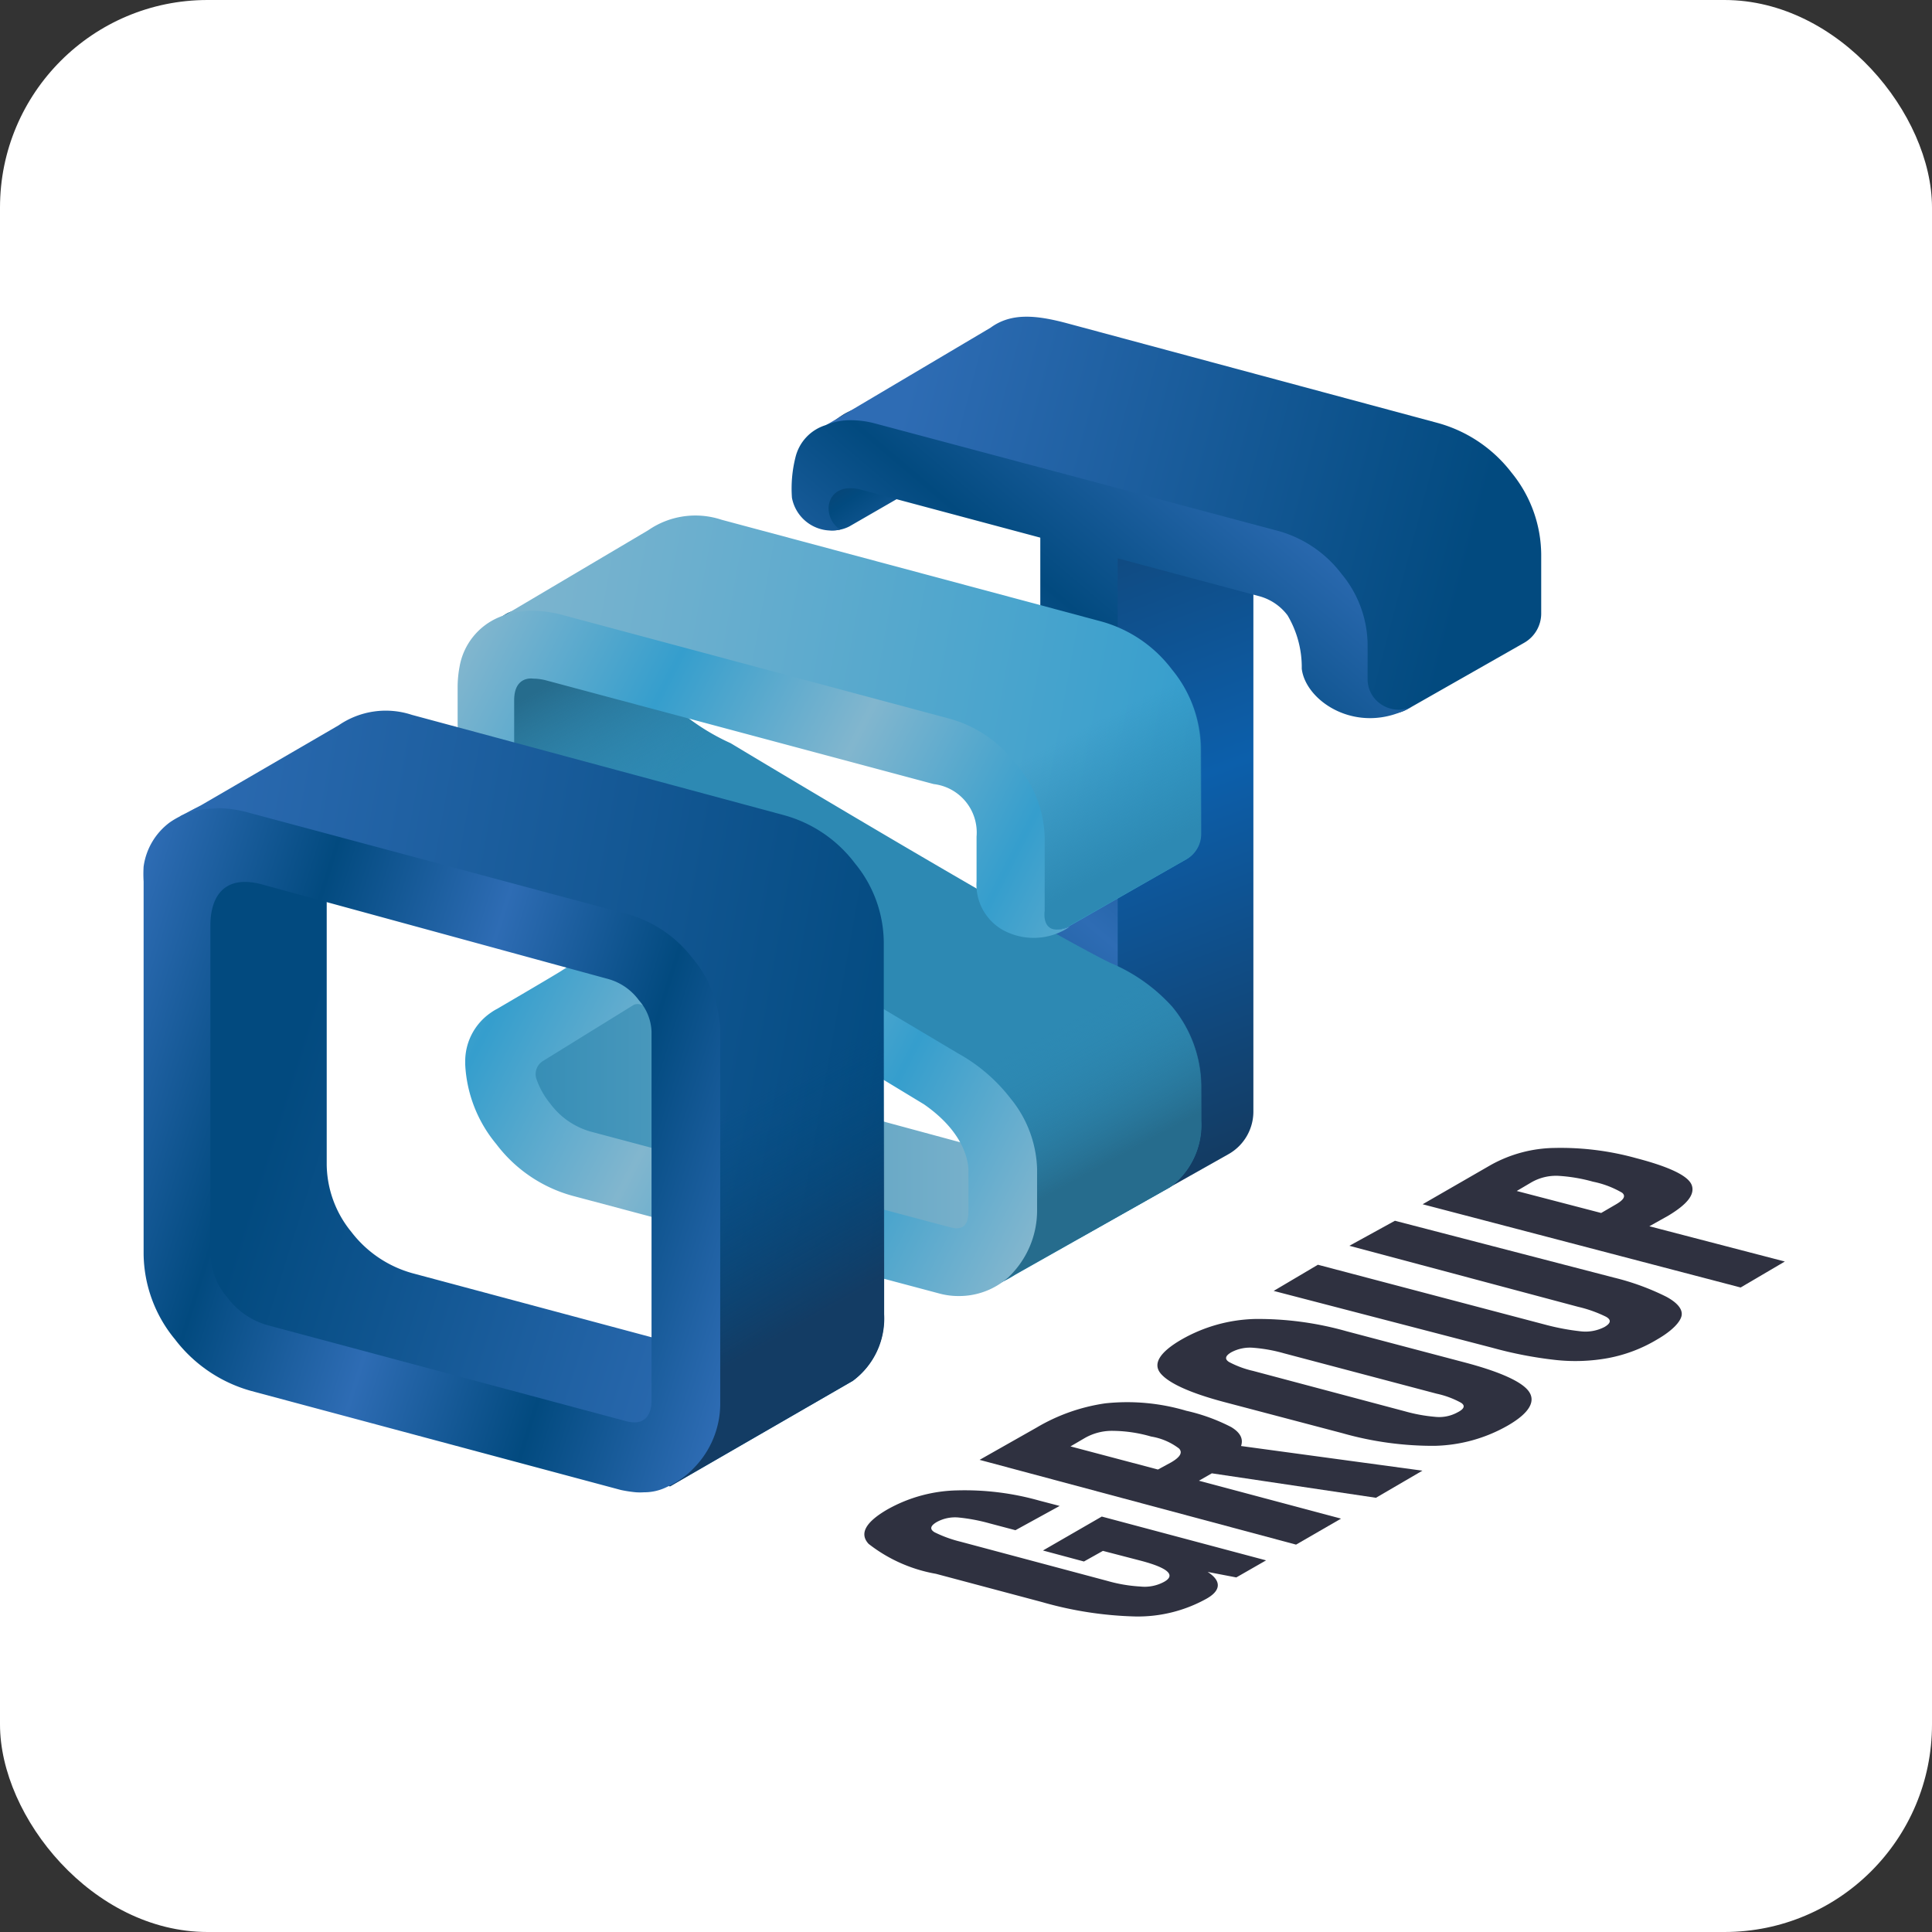
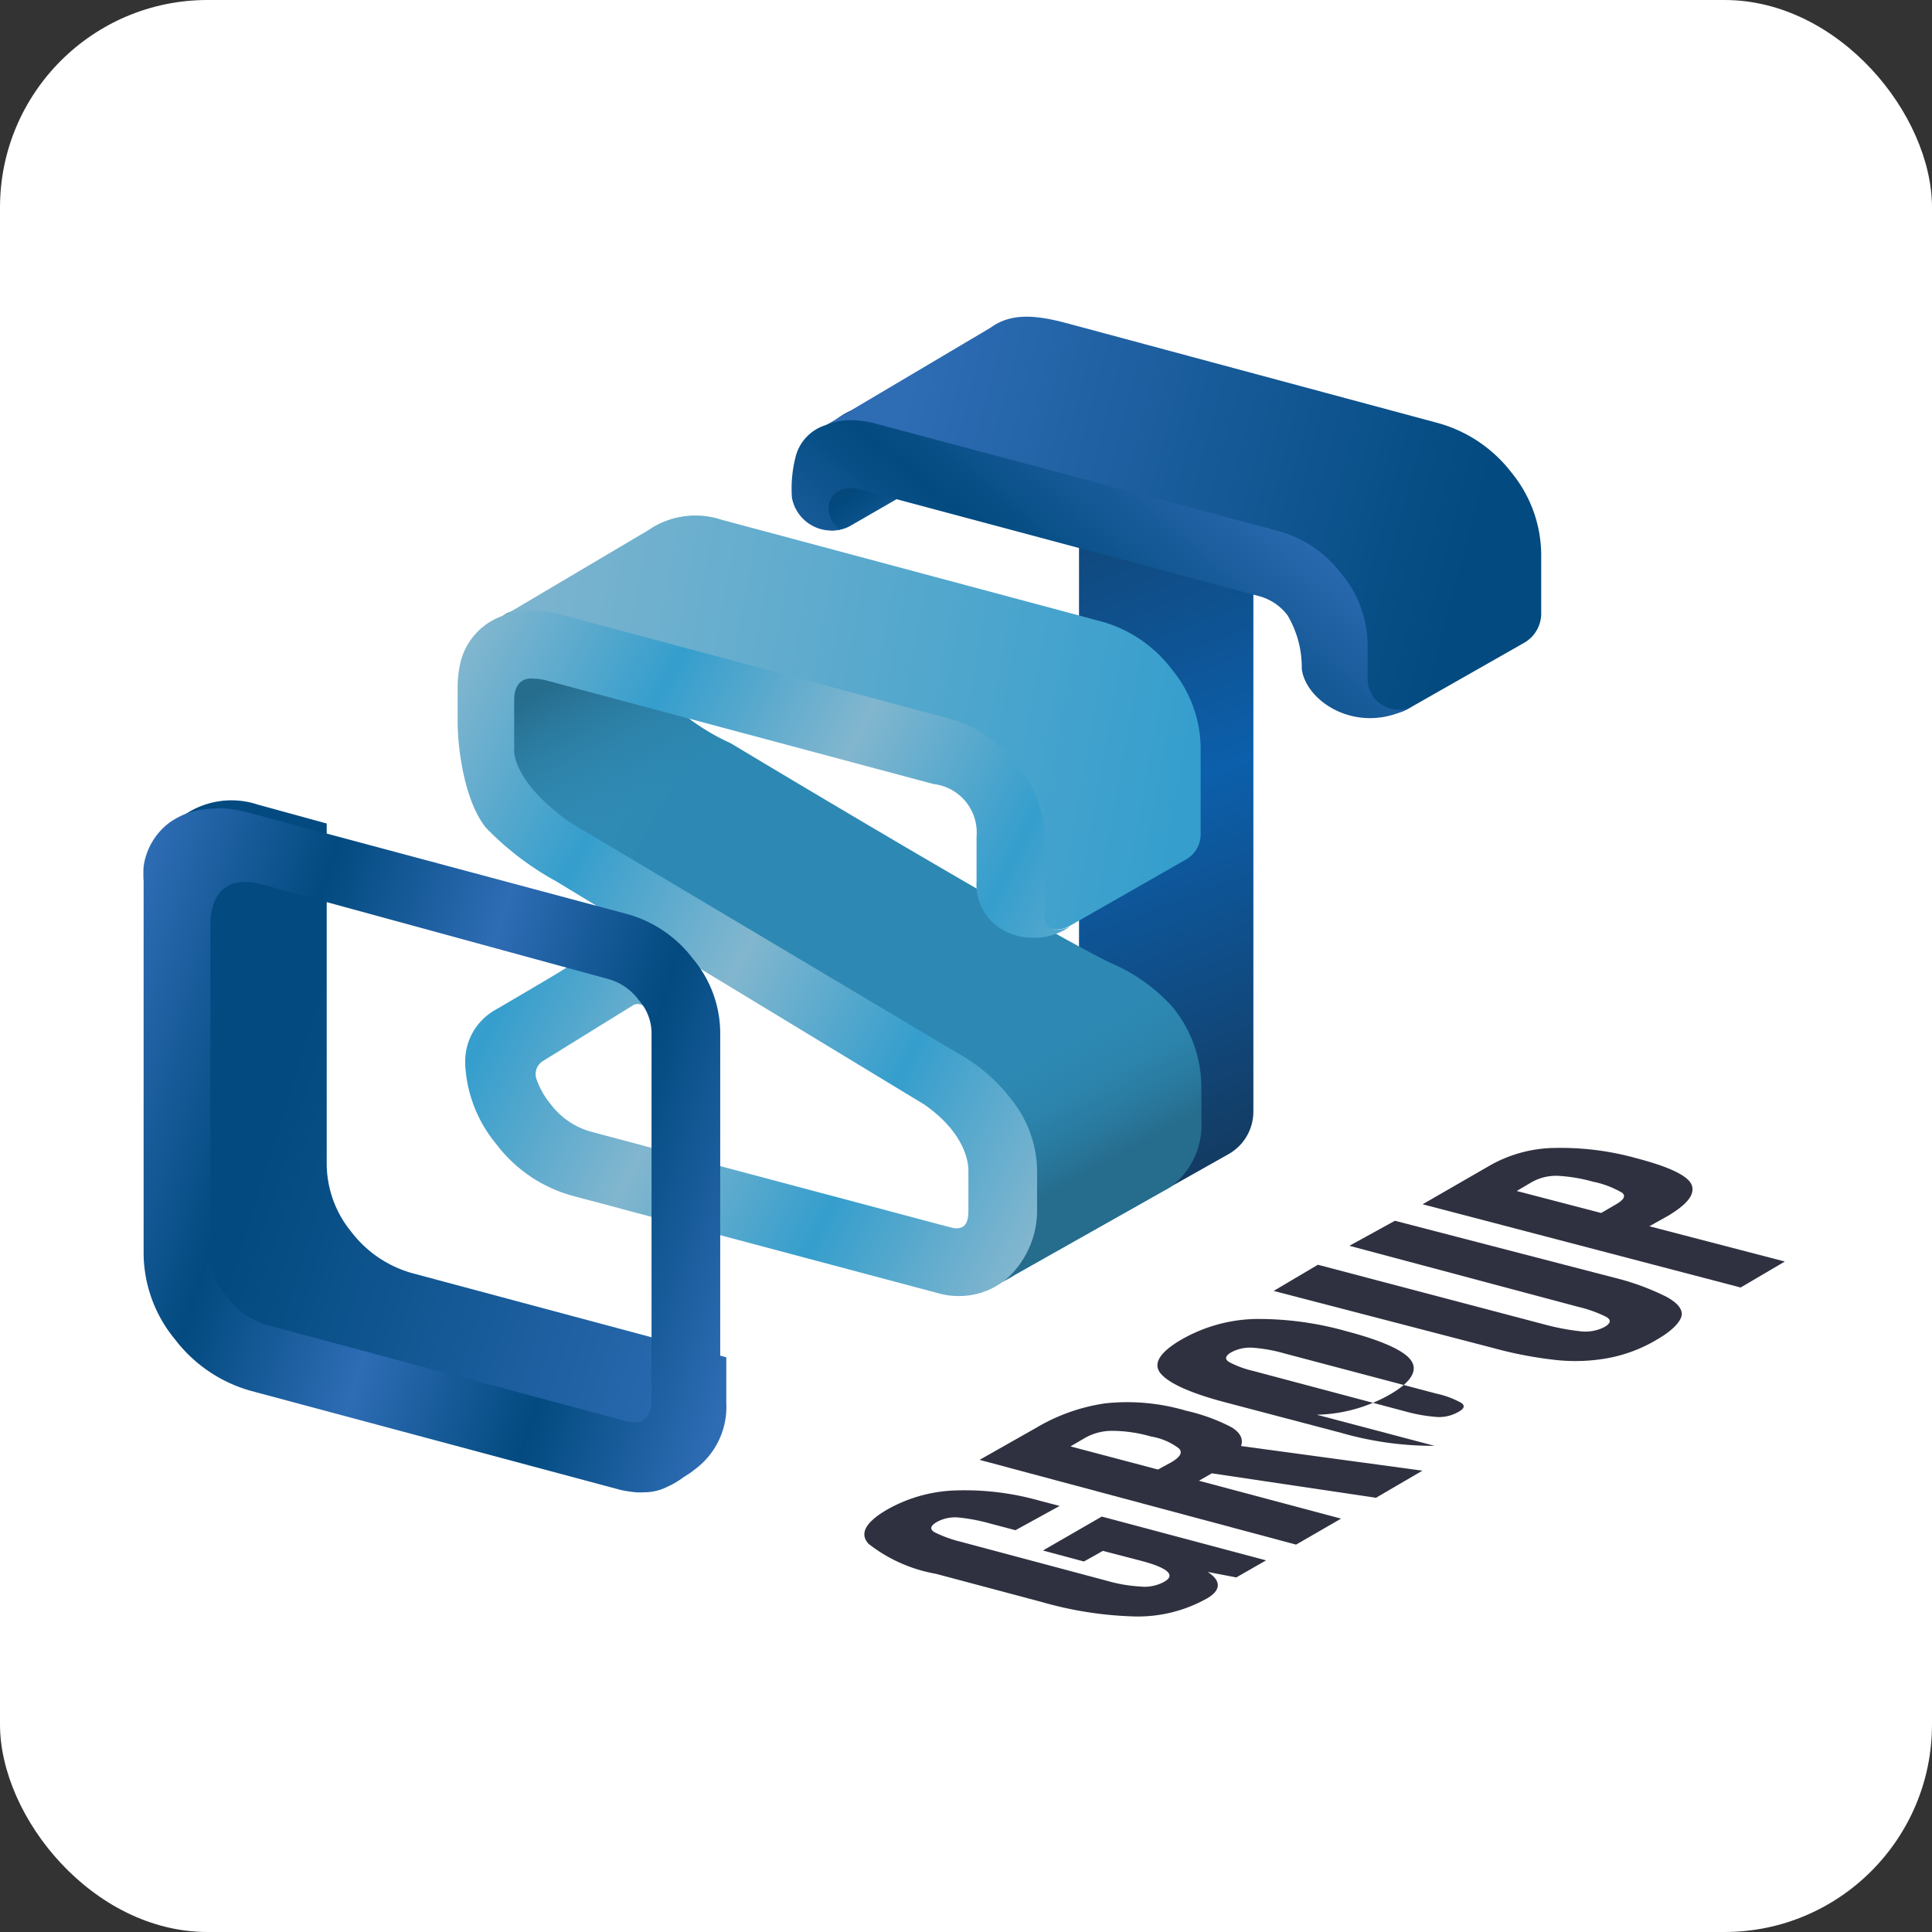
<svg xmlns="http://www.w3.org/2000/svg" width="512" height="512" viewBox="0 0 512 512" fill="none">
  <rect x="0" y="0" width="512" height="512" fill="#333333" stroke="none" />
  <rect width="512" height="512" rx="55" fill="white" />
  <path d="M285.949 125.076v203.11l39.773-22.412a12.963 12.963 0 0 0 6.436-11.155V137.488l-46.209-12.412Z" fill="url(#a)" />
-   <path d="M275.692 131.81h20.515v184.819h-20.515V131.81Z" fill="url(#b)" />
  <path d="M241.348 109.448c-7.241-1.96-12.068-2.965-17.7.302a24.718 24.718 0 0 0-11.766 21.808 8.995 8.995 0 0 0 8.951 8.995 9.42 9.42 0 0 0 4.274-1.055l40.778-23.517-24.537-6.533Z" fill="url(#c)" />
  <path d="M400.592 125.277a36.96 36.96 0 0 0-19.509-13.166L282.631 85.63c-8.146-2.161-14.683-2.764-20.113 1.206L216.56 114.07c-7.391 4.271-3.318 8.09-3.318 8.09a13.219 13.219 0 0 1 6.788-6.934 17.004 17.004 0 0 1 11.363-.302l106.598 28.442a29.319 29.319 0 0 1 15.437 10.552 27.327 27.327 0 0 1 6.185 16.784v9.346a8.997 8.997 0 0 0 4.475 7.839 9.66 9.66 0 0 0 4.525 1.206 8.796 8.796 0 0 0 4.475-1.206l30.823-17.537a8.943 8.943 0 0 0 4.525-7.789v-15.527a34.65 34.65 0 0 0-7.844-21.758Z" fill="url(#d)" />
  <path d="m228.276 129.8 105.592 28.24a13.928 13.928 0 0 1 7.341 5.025 27.017 27.017 0 0 1 3.772 14.17c1.055 8.794 15.084 17.99 29.163 10.05a8.393 8.393 0 0 1-3.62.804 8.542 8.542 0 0 1-5.028-1.809 7.935 7.935 0 0 1-3.068-6.281v-9.296a29.736 29.736 0 0 0-6.888-18.593 31.73 31.73 0 0 0-16.794-11.406l-106.699-28.442a25.154 25.154 0 0 0-6.386-.904 16.8 16.8 0 0 0-6.838 1.306 11.807 11.807 0 0 0-7.995 8.442 33.95 33.95 0 0 0-.955 10.804 10.64 10.64 0 0 0 4.597 6.924 10.663 10.663 0 0 0 8.174 1.518c-5.33-3.518-3.821-13.065 5.632-10.552Z" fill="url(#e)" />
  <path d="M300.984 428.384a98.14 98.14 0 0 1-24.84-3.819l-28.107-7.487a40.222 40.222 0 0 1-17.85-7.94c-2.515-2.713-.805-5.778 5.028-9.145a39.287 39.287 0 0 1 18.504-5.025 72.617 72.617 0 0 1 21.721 2.714l5.381 1.407-11.716 6.431-6.838-1.808a48.074 48.074 0 0 0-8.247-1.558 10.051 10.051 0 0 0-5.782 1.206c-1.71 1.005-1.911 1.909-.553 2.713a33.373 33.373 0 0 0 6.939 2.513l38.767 10.351a39.857 39.857 0 0 0 8.799 1.508 10.813 10.813 0 0 0 6.336-1.257c3.117-1.758 1.056-3.668-6.185-5.577l-10.056-2.613-5.028 2.814-10.861-2.915 15.587-8.994 43.544 11.607-7.894 4.523-7.592-1.458c3.771 2.412 3.57 5.025-.554 7.236a37.42 37.42 0 0 1-18.503 4.573Z" fill="#2F3140" />
  <path d="m259.601 386.878 15.085-8.542a49.48 49.48 0 0 1 18.202-6.432 54.938 54.938 0 0 1 21.47 1.959 49.613 49.613 0 0 1 11.917 4.322c2.414 1.457 3.268 3.115 2.615 5.025l48.069 6.532-12.319 7.186-43.494-6.482-3.419 1.96 37.661 10.049-11.916 6.885-83.871-22.462Zm50.785.653c2.413-1.407 3.067-2.613 2.062-3.668a16.607 16.607 0 0 0-7.392-3.166A37.385 37.385 0 0 0 295 379.19a14.488 14.488 0 0 0-7.442 1.859l-3.872 2.261 23.18 6.131 3.52-1.91Z" fill="#2F3140" />
-   <path d="M380.176 383.159a87.74 87.74 0 0 1-24.487-3.366l-31.275-8.241c-9.101-2.412-14.733-5.025-16.845-7.588-2.112-2.563-.251-5.628 5.581-8.995a41.22 41.22 0 0 1 19.46-5.427 85.981 85.981 0 0 1 24.286 3.267l31.225 8.241c9.151 2.411 15.085 5.024 16.995 7.637 1.911 2.613.302 5.729-5.531 9.096a40.792 40.792 0 0 1-19.409 5.376Zm6.939-11.457a23.862 23.862 0 0 0-6.386-2.361l-40.477-10.704a41.068 41.068 0 0 0-8.045-1.457 10.467 10.467 0 0 0-5.933 1.206c-1.609.955-1.76 1.809-.553 2.563a25.765 25.765 0 0 0 6.386 2.362l40.225 10.703a42.807 42.807 0 0 0 7.945 1.457c2.05.232 4.121-.171 5.933-1.156 1.911-.954 2.162-1.859.905-2.613Z" fill="#2F3140" />
+   <path d="M380.176 383.159a87.74 87.74 0 0 1-24.487-3.366l-31.275-8.241c-9.101-2.412-14.733-5.025-16.845-7.588-2.112-2.563-.251-5.628 5.581-8.995a41.22 41.22 0 0 1 19.46-5.427 85.981 85.981 0 0 1 24.286 3.267c9.151 2.411 15.085 5.024 16.995 7.637 1.911 2.613.302 5.729-5.531 9.096a40.792 40.792 0 0 1-19.409 5.376Zm6.939-11.457a23.862 23.862 0 0 0-6.386-2.361l-40.477-10.704a41.068 41.068 0 0 0-8.045-1.457 10.467 10.467 0 0 0-5.933 1.206c-1.609.955-1.76 1.809-.553 2.563a25.765 25.765 0 0 0 6.386 2.362l40.225 10.703a42.807 42.807 0 0 0 7.945 1.457c2.05.232 4.121-.171 5.933-1.156 1.911-.954 2.162-1.859.905-2.613Z" fill="#2F3140" />
  <path d="M426.236 359.894a48.307 48.307 0 0 1-14.079.502 106.542 106.542 0 0 1-16.643-3.216l-57.975-15.075 11.715-6.934 60.64 15.979a62.818 62.818 0 0 0 8.951 1.659 10.976 10.976 0 0 0 6.385-1.156c1.71-1.005 1.811-1.91.352-2.714a34.256 34.256 0 0 0-7.341-2.613l-60.64-16.18 12.068-6.633 58.076 15.075a65.961 65.961 0 0 1 13.777 5.025c3.017 1.608 4.425 3.367 4.123 5.025-.302 1.658-2.464 4.02-6.486 6.331a39.236 39.236 0 0 1-12.923 4.925Z" fill="#2F3140" />
  <path d="m377.012 319.141 18.051-10.402a35.667 35.667 0 0 1 16.895-4.522 74.816 74.816 0 0 1 21.671 2.713c9.051 2.362 13.928 4.774 14.733 7.236.804 2.463-1.307 5.025-6.235 7.99l-5.028 2.814L473 334.317l-11.716 6.884-84.272-22.06Zm51.287 0c2.062-1.206 2.615-2.211 1.559-3.065a25.163 25.163 0 0 0-7.693-2.915 43.452 43.452 0 0 0-9.302-1.557 13.123 13.123 0 0 0-6.989 1.708l-3.922 2.312 22.375 5.829 3.972-2.312Z" fill="#2F3140" />
-   <path d="M193.179 286.127a30.173 30.173 0 0 1-16.09-10.955 28.494 28.494 0 0 1-3.922-6.784c-1.76-2.914-2.363-3.919-4.475-7.989a10.055 10.055 0 0 0-13.476-4.623l-24.034 14.07a6.501 6.501 0 0 0-1.408.854 13.058 13.058 0 0 0-5.582 10.552v1.206a33.456 33.456 0 0 0 7.694 19.598 35.7 35.7 0 0 0 18.855 12.763l98.251 26.281a27.792 27.792 0 0 0 7.342 1.055 21.98 21.98 0 0 0 12.319-5.025 18.237 18.237 0 0 0 8.246-16.281v-12.06l-83.72-22.662Z" fill="url(#f)" />
  <path d="M310.588 266.731a45.762 45.762 0 0 0-16.342-11.558l-1.911-.955c-24.99-12.914-97.748-56.681-98.653-57.234a58.958 58.958 0 0 1-16.493-11.105 27.125 27.125 0 0 1-5.983-16.935v-1.959l-18.353-5.025a24.454 24.454 0 0 0-18.202.452c-10.459 5.578-10.308 20.1-10.308 20.1v9.246a33.3 33.3 0 0 0 7.743 20.954 62.922 62.922 0 0 0 18.152 12.462l100.866 58.29a42.745 42.745 0 0 1 14.531 10.05 28.431 28.431 0 0 1 6.437 17.035v10.653a21.898 21.898 0 0 1-5.733 15.074 22.667 22.667 0 0 1-9.503 5.829 27.056 27.056 0 0 0 12.269-4.321l40.93-23.115a20.597 20.597 0 0 0 8.246-17.638v-9.346a33.2 33.2 0 0 0-7.693-20.954Z" fill="url(#g)" />
  <path d="M193.682 196.984a58.958 58.958 0 0 1-16.493-11.105 27.125 27.125 0 0 1-5.983-16.935v-1.959l-18.353-5.025a24.454 24.454 0 0 0-18.202.452c-10.459 5.578-10.308 20.1-10.308 20.1v9.246a33.3 33.3 0 0 0 7.743 20.954 62.922 62.922 0 0 0 18.152 12.462l43.444-28.19Z" fill="url(#h)" />
  <path d="M294.245 255.172a45.743 45.743 0 0 1 16.392 11.558 33.196 33.196 0 0 1 7.744 20.954v9.246a20.603 20.603 0 0 1-8.246 17.637l-48.171 27.186c-1.357-1.005-2.262-1.608-6.033-1.206a29.426 29.426 0 0 0 10.307-4.221 21.907 21.907 0 0 0 5.733-15.075v-10.653a28.431 28.431 0 0 0-6.437-17.035 42.745 42.745 0 0 0-14.531-10.05l43.242-28.341Z" fill="url(#i)" />
  <path d="M310.589 177.437a35.203 35.203 0 0 0-18.806-12.764l-100.564-26.934a21.985 21.985 0 0 0-19.409 2.764l-38.968 23.065a18.995 18.995 0 0 0-9.152 18.039c1.76-2.311 6.235-13.215 10.057-15.075a23.799 23.799 0 0 1 14.682-.201l100.564 26.985a30.17 30.17 0 0 1 16.493 11.205 28.385 28.385 0 0 1 6.637 17.588v16.532a7.527 7.527 0 0 0 3.821 6.633 7.599 7.599 0 0 0 3.872 1.055 7.191 7.191 0 0 0 3.771-1.005l30.773-17.587a7.692 7.692 0 0 0 3.821-6.684v-22.662a33.099 33.099 0 0 0-7.592-20.954Z" fill="url(#j)" />
-   <path d="M291.783 164.673a35.201 35.201 0 0 1 18.806 12.763 33.108 33.108 0 0 1 7.743 20.955v22.662a7.682 7.682 0 0 1-3.972 6.683l-30.924 17.588a7.191 7.191 0 0 1-3.771 1.005 7.602 7.602 0 0 1-3.871-1.055 7.541 7.541 0 0 1-3.822-6.633v-16.533a28.378 28.378 0 0 0-6.486-17.587 30.172 30.172 0 0 0-16.141-10.954l42.438-28.894Z" fill="url(#k)" />
  <path d="m147.322 233.515 97.548 59.144c11.062 7.689 11.715 15.578 11.766 17.286v10.452c0 2.111 0 5.729-4.073 5.025l-1.609-.402-94.38-25.125a20.11 20.11 0 0 1-10.76-7.437 20.947 20.947 0 0 1-3.721-6.733 4.07 4.07 0 0 1 1.76-4.523l23.884-14.773c2.414-1.508 5.43 2.362 5.43 2.362s-2.413-5.528-3.469-9.096a8.995 8.995 0 0 0-8.548-6.13 21.777 21.777 0 0 0-12.369 3.718c-2.816 1.759-16.996 10.05-16.996 10.05-.577.294-1.131.63-1.659 1.005a15.63 15.63 0 0 0-6.838 12.513v1.306a35.763 35.763 0 0 0 8.246 21.055 37.871 37.871 0 0 0 20.113 13.668l97.346 25.929c1.639.439 3.33.659 5.028.653a19.568 19.568 0 0 0 13.274-5.025l.302-.302a24.411 24.411 0 0 0 7.241-17.637v-10.804a30.888 30.888 0 0 0-6.989-18.542 45.261 45.261 0 0 0-13.979-12.01l-102.827-61.204c-15.939-11.357-14.783-19.547-14.783-19.547v-12.814c0-6.633 5.029-5.729 5.029-5.729 1.084.007 2.165.142 3.218.402l102.927 27.537a12.923 12.923 0 0 1 11.364 13.92v11.808a13.816 13.816 0 0 0 6.738 12.814 17.002 17.002 0 0 0 18.001-.754c-7.895 3.166-6.688-4.171-6.688-4.171v-19.697a30.947 30.947 0 0 0-7.743-19.397 32.788 32.788 0 0 0-17.499-11.859l-102.776-27.537a30.829 30.829 0 0 0-7.844-1.055 22.286 22.286 0 0 0-8.598 1.658 17.44 17.44 0 0 0-10.61 13.216 30.157 30.157 0 0 0-.503 5.025v9.246c0 8.04 1.961 21.457 7.492 28.341a77.683 77.683 0 0 0 18.554 14.17Z" fill="url(#l)" />
  <path d="M109.36 337.432a30.674 30.674 0 0 1-16.242-10.955 28.629 28.629 0 0 1-6.536-17.788v-90.45l-18.303-5.025a22.093 22.093 0 0 0-19.66 2.915 20.499 20.499 0 0 0-8.246 17.587v98.641a33.303 33.303 0 0 0 7.743 20.954 35.199 35.199 0 0 0 18.806 12.763l98.603 26.432c2.412.639 4.895.976 7.391 1.005a17.96 17.96 0 0 0 11.314-4.171 20.6 20.6 0 0 0 8.246-17.588v-12.06l-83.116-22.26Z" fill="url(#m)" />
-   <path d="M226.566 228.792a35.19 35.19 0 0 0-18.805-12.763l-98.603-26.582a22.037 22.037 0 0 0-19.41 2.763l-36.403 21.155-5.481 2.865a41.16 41.16 0 0 0-5.732 8.391 17.748 17.748 0 0 1 7.693-6.532 23.898 23.898 0 0 1 15.085-.352l100.564 26.934a30.671 30.671 0 0 1 16.14 10.955 28.778 28.778 0 0 1 6.637 17.788v99.143a21.696 21.696 0 0 1-5.732 15.075 22.677 22.677 0 0 1-9.503 5.829c4.626 0 4.475.502 4.475.502l48.472-27.989a20.5 20.5 0 0 0 8.246-17.587v-98.641a33.303 33.303 0 0 0-7.643-20.954Z" fill="url(#n)" />
-   <path d="M234.31 249.746v98.54a20.481 20.481 0 0 1-8.246 17.587l-48.472 27.989s0-.402-4.475-.502a22.68 22.68 0 0 0 9.503-5.829 21.956 21.956 0 0 0 5.733-15.075v-99.043l45.957-23.667Z" fill="url(#o)" />
  <path d="m69.385 234.37 91.966 25.125a15.08 15.08 0 0 1 7.995 5.628 13.21 13.21 0 0 1 3.318 8.291V371.2c0 3.467-1.609 6.733-6.537 5.477l-95.183-25.476a20.117 20.117 0 0 1-10.76-7.437 18.184 18.184 0 0 1-4.426-11.407v-87.083c0-7.99 3.922-13.517 13.627-10.904Zm-12.068-20.1a22.454 22.454 0 0 0-8.498 1.557 21.438 21.438 0 0 0-3.821 2.111 17.535 17.535 0 0 0-6.939 11.708 33.663 33.663 0 0 0 0 3.97v98.741a36.066 36.066 0 0 0 8.297 22.562 38.266 38.266 0 0 0 20.112 13.668l98.101 26.281c1.311.277 2.637.479 3.972.603a15.19 15.19 0 0 0 2.112 0 13.478 13.478 0 0 0 6.185-1.458 22.215 22.215 0 0 0 7.089-5.025 24.36 24.36 0 0 0 6.939-16.683v-98.891a30.787 30.787 0 0 0-7.24-19.346 32.882 32.882 0 0 0-17.499-11.859L65.563 215.275a31.26 31.26 0 0 0-8.196-1.106l-.05.101Z" fill="url(#p)" />
  <defs>
    <linearGradient id="a" x1="334.923" y1="300.649" x2="263.151" y2="112.282" gradientUnits="userSpaceOnUse">
      <stop stop-color="#133C64" />
      <stop offset=".47" stop-color="#0C5FAB" />
      <stop offset="1" stop-color="#133C64" />
    </linearGradient>
    <linearGradient id="b" x1="198.057" y1="327.985" x2="355.574" y2="141.811" gradientUnits="userSpaceOnUse">
      <stop stop-color="#2E6CB4" />
      <stop offset=".25" stop-color="#024A7F" />
      <stop offset=".5" stop-color="#2E6CB4" />
      <stop offset=".75" stop-color="#024A7F" />
      <stop offset="1" stop-color="#2E6CB4" />
    </linearGradient>
    <linearGradient id="c" x1="228.777" y1="110.403" x2="253.394" y2="146.447" gradientUnits="userSpaceOnUse">
      <stop stop-color="#133C64" />
      <stop offset=".37" stop-color="#024A7F" />
      <stop offset="1" stop-color="#2E6CB4" />
    </linearGradient>
    <linearGradient id="d" x1="237.628" y1="114.423" x2="388.16" y2="153.967" gradientUnits="userSpaceOnUse">
      <stop stop-color="#2E6CB4" />
      <stop offset="1" stop-color="#024A7F" />
    </linearGradient>
    <linearGradient id="e" x1="166.882" y1="301.604" x2="324.398" y2="115.429" gradientUnits="userSpaceOnUse">
      <stop stop-color="#2E6CB4" />
      <stop offset=".25" stop-color="#024A7F" />
      <stop offset=".5" stop-color="#2E6CB4" />
      <stop offset=".75" stop-color="#024A7F" />
      <stop offset="1" stop-color="#2E6CB4" />
    </linearGradient>
    <linearGradient id="f" x1="124.192" y1="298.388" x2="277.1" y2="298.388" gradientUnits="userSpaceOnUse">
      <stop stop-color="#2D89B3" />
      <stop offset="1" stop-color="#82B6CE" />
    </linearGradient>
    <linearGradient id="g" x1="276.899" y1="289.494" x2="-798.36" y2="-307.204" gradientUnits="userSpaceOnUse">
      <stop offset=".1" stop-color="#2D89B3" />
      <stop offset=".5" stop-color="#82B6CE" />
      <stop offset=".9" stop-color="#2D89B3" />
    </linearGradient>
    <linearGradient id="h" x1="141.841" y1="167.286" x2="169.168" y2="217.199" gradientUnits="userSpaceOnUse">
      <stop offset=".25" stop-color="#266C8D" />
      <stop offset="1" stop-color="#2D89B3" stop-opacity="0" />
    </linearGradient>
    <linearGradient id="i" x1="293.743" y1="322.256" x2="269.832" y2="278.375" gradientUnits="userSpaceOnUse">
      <stop offset=".25" stop-color="#266C8D" />
      <stop offset="1" stop-color="#2D89B3" stop-opacity="0" />
    </linearGradient>
    <linearGradient id="j" x1="316.27" y1="206.582" x2="119.826" y2="171.212" gradientUnits="userSpaceOnUse">
      <stop stop-color="#359ECD" />
      <stop offset="1" stop-color="#82B6CE" />
    </linearGradient>
    <linearGradient id="k" x1="307.32" y1="238.54" x2="284.214" y2="194.61" gradientUnits="userSpaceOnUse">
      <stop offset=".25" stop-color="#2D89B3" />
      <stop offset="1" stop-color="#2D89B3" stop-opacity="0" />
    </linearGradient>
    <linearGradient id="l" x1="289.068" y1="298.941" x2="106.543" y2="204.225" gradientUnits="userSpaceOnUse">
      <stop stop-color="#82B6CE" />
      <stop offset=".25" stop-color="#359ECD" />
      <stop offset=".5" stop-color="#82B6CE" />
      <stop offset=".75" stop-color="#359ECD" />
      <stop offset="1" stop-color="#82B6CE" />
    </linearGradient>
    <linearGradient id="m" x1="206.555" y1="332.859" x2="74.328" y2="291.355" gradientUnits="userSpaceOnUse">
      <stop stop-color="#2E6CB4" />
      <stop offset="1" stop-color="#024A7F" />
    </linearGradient>
    <linearGradient id="n" x1="236.774" y1="308.74" x2="28.162" y2="271.156" gradientUnits="userSpaceOnUse">
      <stop stop-color="#024A7F" />
      <stop offset="1" stop-color="#2E6CB4" />
    </linearGradient>
    <linearGradient id="o" x1="227.925" y1="364.717" x2="189.396" y2="296.306" gradientUnits="userSpaceOnUse">
      <stop offset=".25" stop-color="#133C64" />
      <stop offset="1" stop-color="#024A7F" stop-opacity="0" />
    </linearGradient>
    <linearGradient id="p" x1="204.191" y1="332.96" x2="23.196" y2="276.212" gradientUnits="userSpaceOnUse">
      <stop stop-color="#2E6CB4" />
      <stop offset=".25" stop-color="#024A7F" />
      <stop offset=".5" stop-color="#2E6CB4" />
      <stop offset=".75" stop-color="#024A7F" />
      <stop offset="1" stop-color="#2E6CB4" />
    </linearGradient>
  </defs>
</svg>